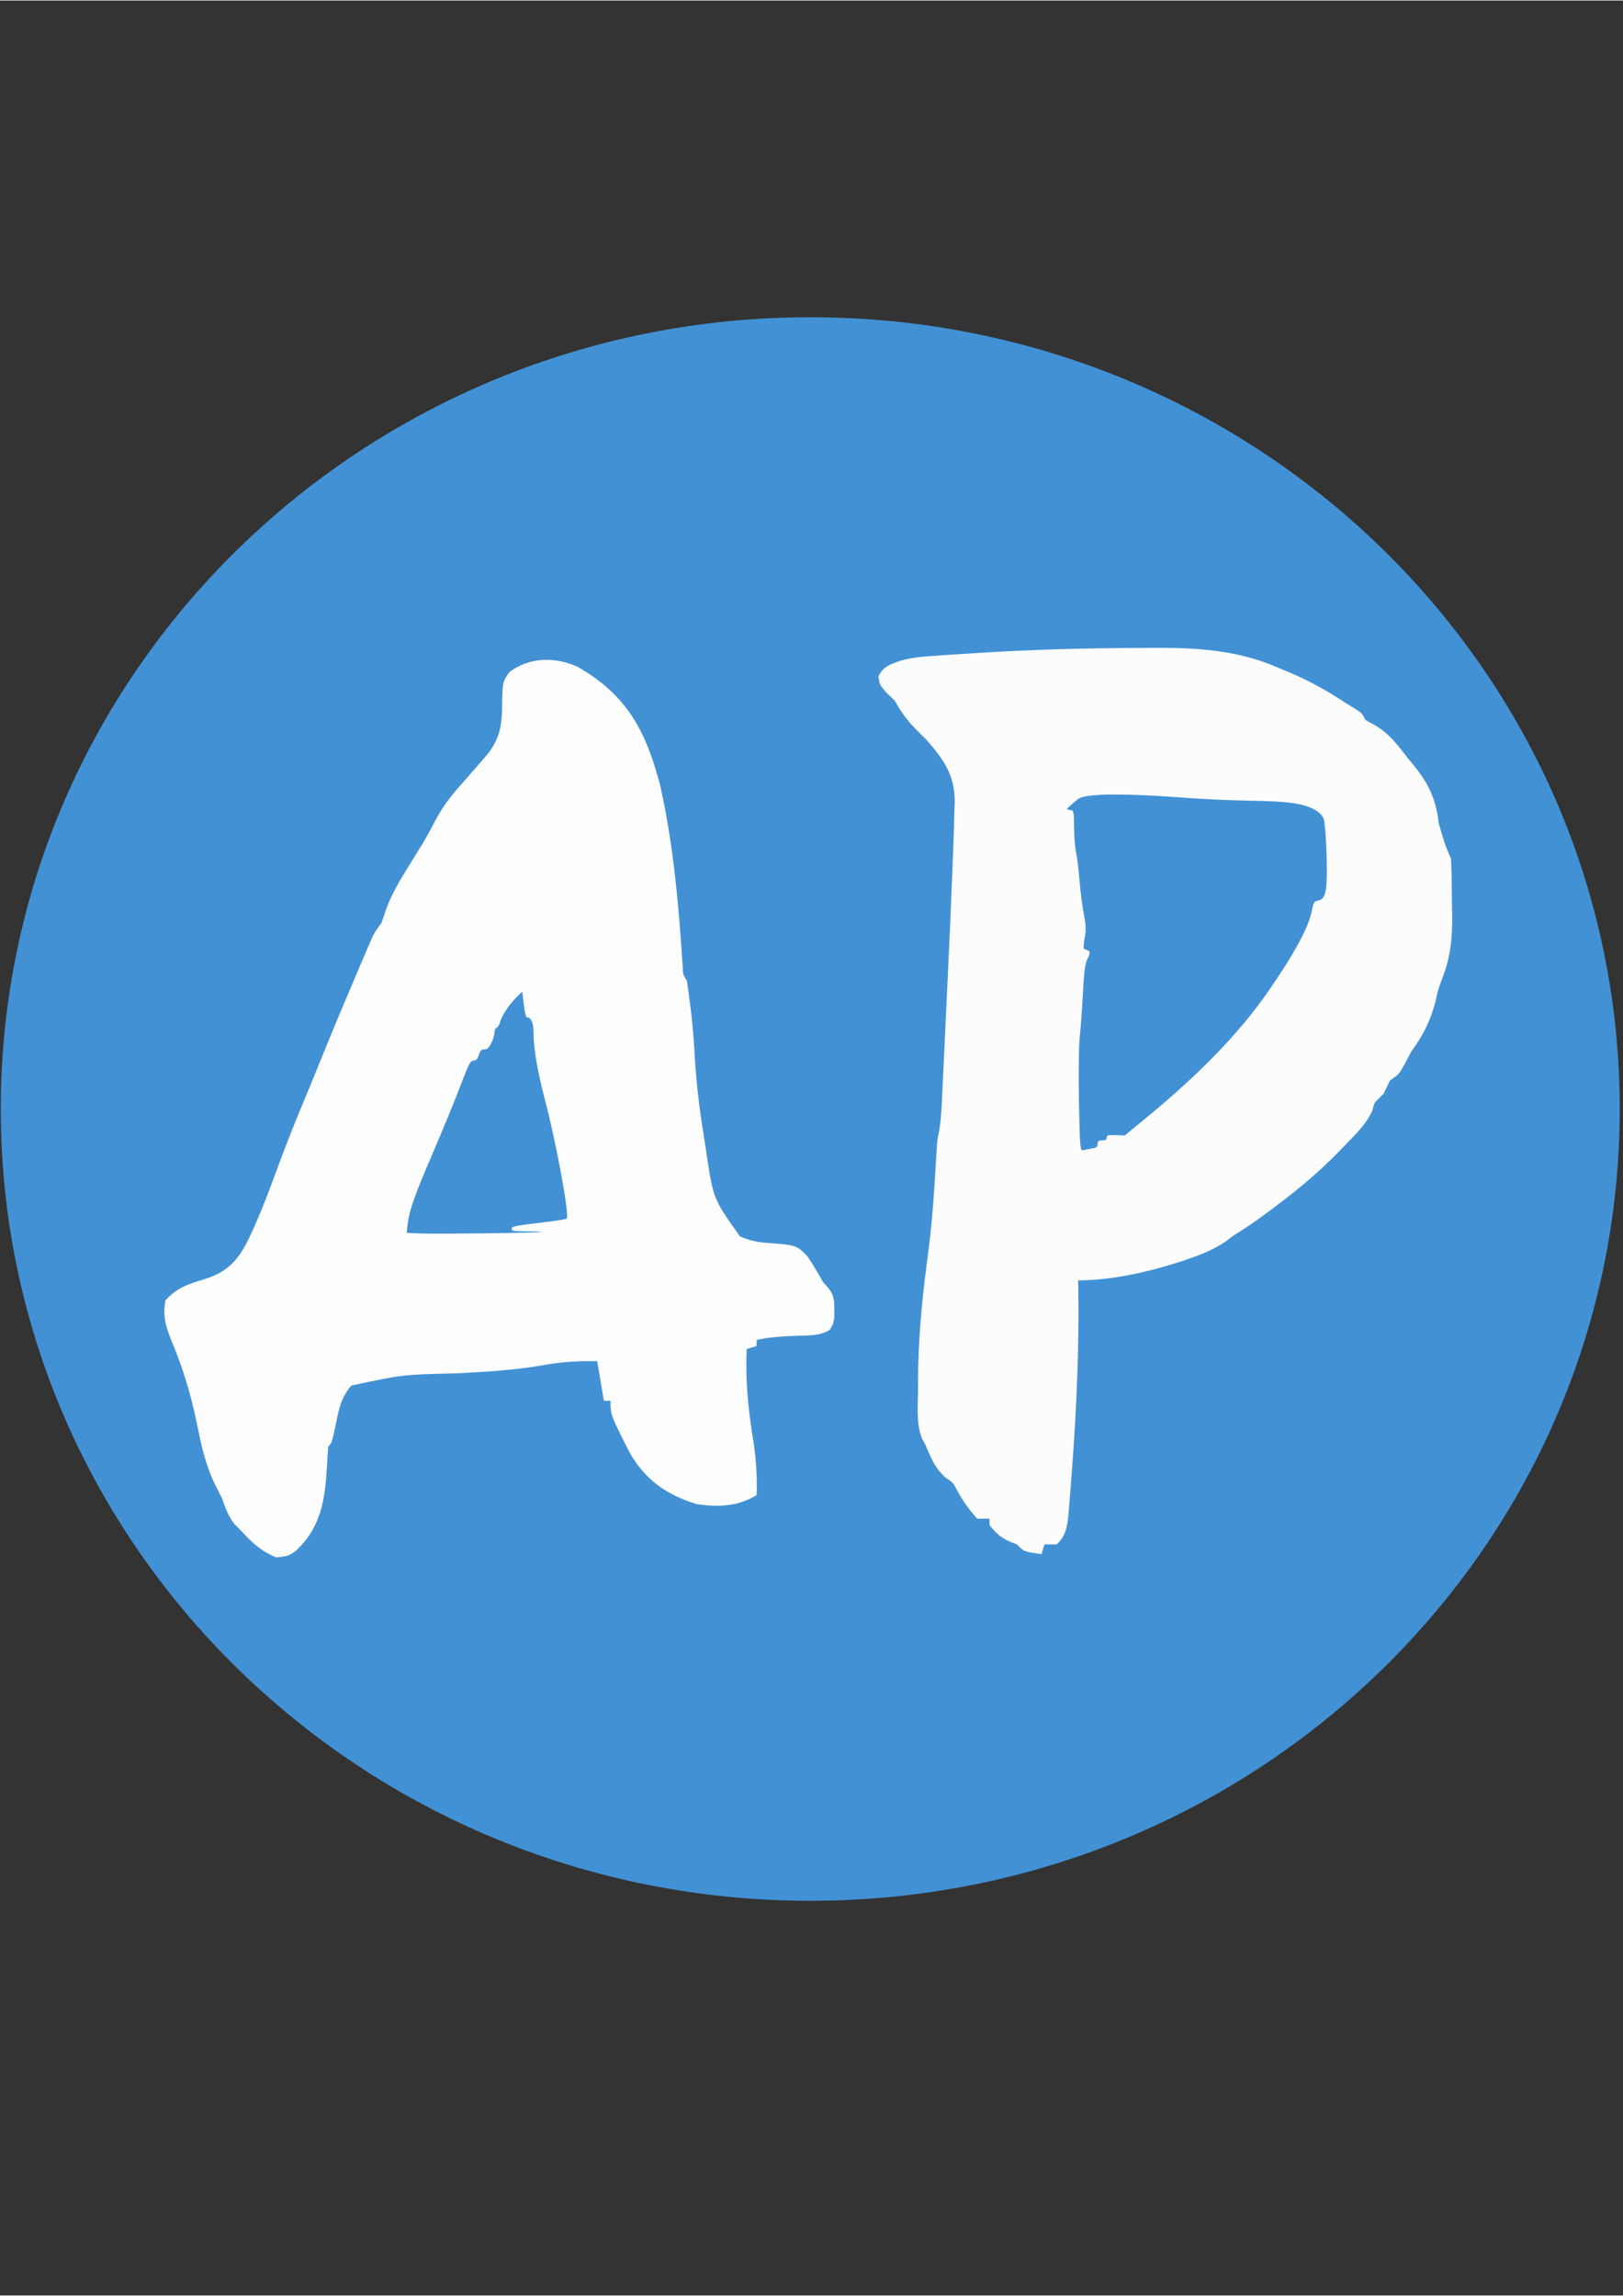
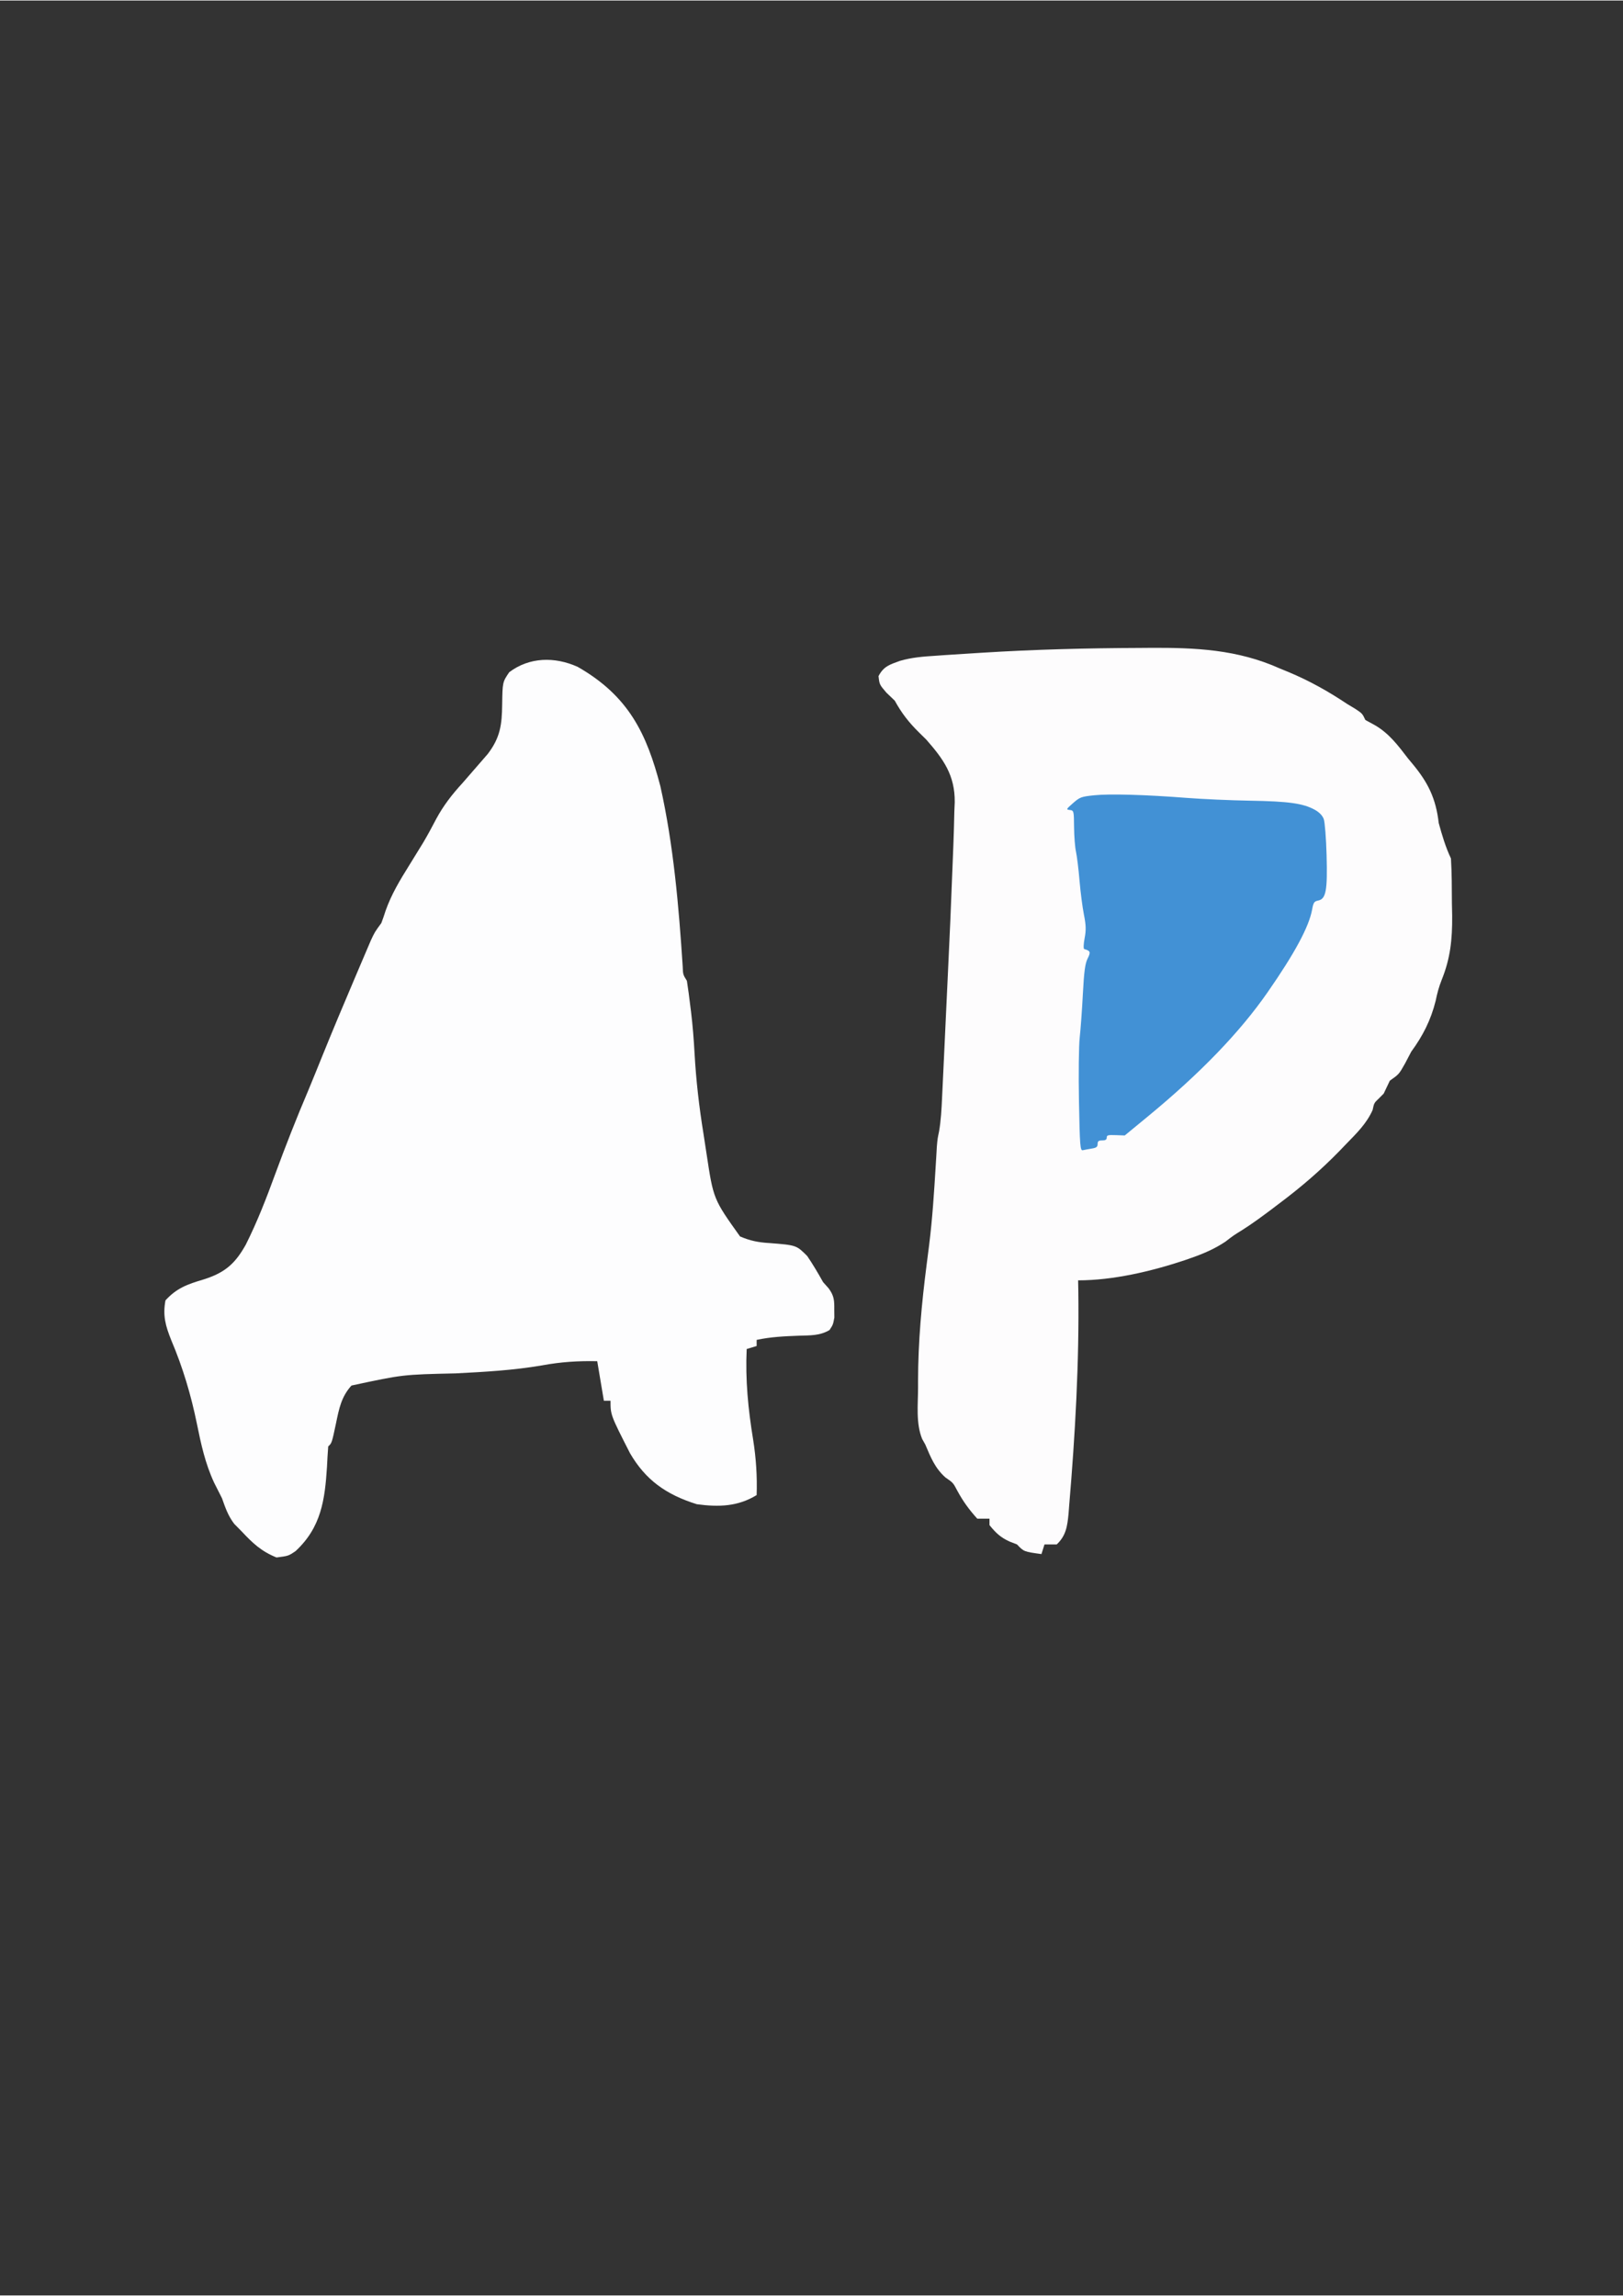
<svg xmlns="http://www.w3.org/2000/svg" height="2246px" version="1.1" viewBox="0 0 1588 2245" width="1588px">
  <rect x="0" y="0" width="1588" height="2245" fill="#333333" stroke="none" />
  <g id="surface1">
-     <path d="M 1584.82 1084.398 C 1584.82 656.617 1230.215 309.828 792.789 309.828 C 355.363 309.828 0.758 656.617 0.758 1084.398 C 0.758 1512.184 355.363 1858.969 792.789 1858.969 C 1230.215 1858.969 1584.82 1512.184 1584.82 1084.398 Z M 1584.82 1084.398" style="stroke:none;fill-rule:nonzero;fill:rgb(25.882%,56.863%,83.529%);fill-opacity:1;" />
    <path d="M 1115.043 633.34 C 1118.328 633.312 1121.617 633.289 1125.004 633.266 C 1169.582 633.004 1210.609 634.77 1252.215 653.426 C 1256.355 655.125 1256.355 655.125 1260.578 656.859 C 1281.035 665.418 1299.434 675.672 1317.996 688.078 C 1320.684 689.695 1323.371 691.312 1326.137 692.977 C 1332.949 697.531 1332.949 697.531 1335.938 703.832 C 1339.023 705.52 1342.105 707.211 1345.281 708.949 C 1359.203 717.004 1367.93 728.789 1377.801 741.637 C 1379.191 743.305 1380.582 744.977 1382.016 746.695 C 1397.145 764.879 1404.926 780.426 1407.703 804.645 C 1410.941 816.488 1414.422 828.262 1419.664 839.301 C 1420.566 853.918 1420.496 868.562 1420.598 883.211 C 1420.684 887.25 1420.77 891.285 1420.859 895.449 C 1421.008 918.406 1419.164 936.914 1410.578 958.117 C 1407.852 964.941 1406.18 971.289 1404.711 978.512 C 1400 997.445 1392.125 1012.902 1380.793 1028.328 C 1378.77 1032.117 1376.777 1035.926 1374.812 1039.746 C 1368.832 1050.379 1368.832 1050.379 1359.859 1056.68 C 1357.816 1060.855 1355.824 1065.055 1353.879 1069.281 C 1352.398 1070.777 1350.922 1072.27 1349.395 1073.812 C 1344.457 1078.48 1344.457 1078.48 1343.008 1085.402 C 1336.887 1099.035 1327.207 1108.23 1317.062 1118.703 C 1314.922 1120.938 1312.781 1123.168 1310.574 1125.465 C 1292.23 1144.285 1273.074 1160.766 1252.215 1176.398 C 1249.402 1178.535 1246.586 1180.668 1243.688 1182.871 C 1234.316 1189.891 1224.984 1196.766 1215.117 1202.992 C 1207.117 1207.918 1207.117 1207.918 1198.93 1214.203 C 1188.328 1221.23 1177.691 1225.828 1165.875 1229.957 C 1163.605 1230.754 1161.336 1231.551 1159 1232.375 C 1126.395 1243.199 1089.176 1252.008 1054.867 1252.008 C 1054.934 1255.434 1055.004 1258.855 1055.074 1262.383 C 1055.996 1332.438 1052.004 1402.965 1046.082 1472.734 C 1045.895 1475.184 1045.707 1477.633 1045.516 1480.156 C 1044.328 1492.602 1043.02 1501.793 1033.934 1510.344 C 1029.988 1510.344 1026.043 1510.344 1021.973 1510.344 C 1020.988 1513.465 1020 1516.582 1018.984 1519.797 C 1001.793 1517.434 1001.793 1517.434 995.062 1510.344 C 991.547 1508.98 991.547 1508.98 987.961 1507.586 C 979.121 1503.598 974.324 1499.148 968.152 1491.441 C 968.152 1489.363 968.152 1487.281 968.152 1485.141 C 964.203 1485.141 960.258 1485.141 956.191 1485.141 C 948.289 1476.41 942.418 1468.41 936.754 1457.969 C 932.586 1450.02 932.586 1450.02 924.98 1444.777 C 914.781 1435.602 910.75 1425.383 905.359 1412.68 C 904.336 1410.863 903.316 1409.043 902.266 1407.168 C 895.996 1391.762 898.238 1373.453 898.258 1356.957 C 898.254 1354.816 898.254 1352.676 898.25 1350.469 C 898.297 1312.078 901.777 1274.648 906.645 1236.645 C 907.195 1232.348 907.742 1228.051 908.293 1223.754 C 908.559 1221.648 908.828 1219.547 909.105 1217.379 C 912.32 1191.582 913.965 1165.688 915.539 1139.727 C 915.734 1136.477 915.938 1133.227 916.141 1129.879 C 916.383 1125.648 916.383 1125.648 916.625 1121.336 C 917.324 1113.391 917.324 1113.391 918.773 1106.531 C 920.68 1095.508 921.246 1084.555 921.75 1073.383 C 921.867 1070.988 921.984 1068.594 922.105 1066.125 C 922.488 1058.203 922.855 1050.281 923.223 1042.355 C 923.484 1036.773 923.75 1031.195 924.012 1025.613 C 924.566 1013.875 925.109 1002.141 925.648 990.402 C 926.195 978.516 926.754 966.633 927.328 954.75 C 929.066 918.66 930.664 882.566 932.004 846.457 C 932.258 839.73 932.531 833 932.809 826.273 C 933.23 815.305 933.523 804.348 933.758 793.371 C 933.887 790.363 934.012 787.355 934.145 784.258 C 934.41 757.723 922.973 742.047 906.355 723.078 C 903.867 720.625 901.383 718.172 898.82 715.645 C 889.039 705.957 882.188 697.129 875.461 684.93 C 872.746 682.328 870.035 679.73 867.238 677.051 C 860.508 669.176 860.508 669.176 859.574 660.906 C 864.711 651.117 870.766 649.586 880.492 646.004 C 892.125 642.594 903.672 641.734 915.688 640.98 C 919.785 640.688 919.785 640.688 923.965 640.383 C 932.961 639.758 941.961 639.199 950.961 638.656 C 954.062 638.461 957.164 638.262 960.359 638.059 C 1011.91 634.84 1063.41 633.52 1115.047 633.34 Z M 1115.043 633.34" style="stroke:none;fill-rule:nonzero;fill:rgb(99.216%,98.824%,99.216%);fill-opacity:1;" />
    <path d="M 1055.699 1077.152 C 1055.199 1050.645 1055.527 1022.441 1056.426 1014.477 C 1057.324 1006.508 1058.719 987.281 1059.523 971.746 C 1060.648 950.07 1061.73 942.035 1064.168 937.203 C 1067.379 930.828 1066.957 929.656 1060.82 927.902 C 1059.977 927.66 1060.156 922.922 1061.223 917.375 C 1062.754 909.426 1062.609 904.531 1060.551 894.254 C 1059.117 887.086 1057.176 872.094 1056.242 860.941 C 1055.309 849.789 1053.754 837.078 1052.785 832.695 C 1051.82 828.316 1050.973 817.441 1050.898 808.535 C 1050.777 792.883 1050.637 792.328 1046.758 791.879 C 1042.965 791.441 1043.137 791.078 1049.883 785.172 C 1056.59 779.305 1057.836 778.836 1070.387 777.504 C 1085.547 775.895 1120.672 776.883 1161.305 780.055 C 1176.504 781.242 1204.348 782.469 1223.184 782.777 C 1260.887 783.398 1275.227 785.418 1286.523 791.703 C 1290.824 794.094 1293.895 797.27 1295.18 800.656 C 1296.273 803.539 1297.539 819.59 1297.988 836.316 C 1298.926 870.883 1297.387 879.016 1289.621 880.504 C 1285.887 881.219 1285.035 882.484 1283.879 889.012 C 1280.887 905.883 1266.926 931.867 1240.195 970.297 C 1212.844 1009.617 1174.219 1049.617 1122.621 1092.066 L 1100.492 1110.273 L 1091.676 1109.949 C 1084.059 1109.672 1082.859 1110.004 1082.859 1112.383 C 1082.859 1114.359 1081.598 1115.141 1078.402 1115.141 C 1074.875 1115.141 1073.945 1115.871 1073.945 1118.645 C 1073.945 1121.441 1072.773 1122.344 1068.152 1123.098 C 1064.965 1123.621 1061.066 1124.34 1059.484 1124.699 C 1056.895 1125.285 1056.52 1120.574 1055.703 1077.152 Z M 1055.699 1077.152" style="stroke:none;fill-rule:nonzero;fill:rgb(25.882%,56.863%,83.529%);fill-opacity:1;" />
    <path d="M 565.223 651.859 C 615.441 680.531 632.758 717.594 646.09 768.48 C 659.008 826.062 664.152 886.191 667.969 944.77 C 668.277 952.91 668.277 952.91 672.086 958.996 C 673.324 967 674.391 974.965 675.336 982.996 C 675.605 985.102 675.875 987.207 676.148 989.375 C 677.781 1002.93 678.84 1016.449 679.586 1030.07 C 681.059 1056.484 684.066 1082.453 688.309 1108.609 C 689.359 1115.16 690.344 1121.715 691.324 1128.273 C 698.008 1172.531 698.008 1172.531 724.078 1209.051 C 733.695 1213.234 742.098 1214.922 752.703 1215.516 C 779.195 1217.578 779.195 1217.578 789.809 1228.203 C 795.48 1236.527 800.422 1244.98 805.316 1253.703 C 807.988 1256.703 807.988 1256.703 810.715 1259.762 C 816.207 1267.145 816.375 1271.82 816.285 1280.68 C 816.309 1283.234 816.34 1285.785 816.363 1288.414 C 815.07 1295.379 815.07 1295.379 811.617 1300.648 C 801.871 1306.316 792.773 1305.781 781.355 1306.172 C 767.312 1306.703 754.031 1307.309 740.328 1310.262 C 740.328 1312.227 740.328 1314.191 740.328 1316.219 C 737.113 1317.199 733.895 1318.184 730.582 1319.195 C 729.18 1349.266 731.996 1377.863 736.863 1407.609 C 739.777 1425.922 740.922 1443.582 740.328 1462.082 C 721.98 1473.289 703.387 1473.922 681.84 1471.012 C 651.258 1461.473 631.516 1446.977 616.441 1421.152 C 597.352 1383.676 597.352 1383.676 597.352 1369.801 C 595.207 1369.801 593.062 1369.801 590.852 1369.801 C 588.707 1357.031 586.562 1344.258 584.352 1331.102 C 565.5 1330.73 548.891 1331.754 530.328 1335.195 C 502.316 1340 474.246 1341.57 445.84 1343.008 C 393.949 1344.16 393.949 1344.16 343.887 1354.918 C 333.961 1365.855 331.719 1377.613 328.859 1391.383 C 324.684 1411.207 324.684 1411.207 321.141 1414.453 C 320.613 1421.207 320.234 1427.969 319.922 1434.73 C 317.855 1466.281 314.473 1493.617 289.012 1517.027 C 282.145 1521.617 282.145 1521.617 270.57 1523.105 C 255.723 1517.172 247.078 1508.949 236.652 1497.805 C 234.172 1495.285 231.691 1492.77 229.137 1490.176 C 222.965 1482.008 220.539 1474.477 217.156 1465.059 C 214.609 1459.965 212.035 1454.879 209.438 1449.805 C 200.723 1430.977 196.688 1412.137 192.621 1392.148 C 186.891 1364.113 178.895 1337.266 167.602 1310.637 C 161.949 1296.551 159.102 1286.5 161.914 1271.566 C 172.934 1259.559 183.176 1255.891 199.281 1251.098 C 220.527 1244.426 230.293 1235.27 240.469 1217.133 C 251.719 1194.703 260.602 1171.793 269.148 1148.398 C 279.324 1120.723 290.047 1093.363 301.645 1066.164 C 306.281 1054.977 310.824 1043.758 315.352 1032.535 C 325.68 1007.035 336.344 981.66 347.145 956.328 C 348.758 952.535 350.371 948.742 351.977 944.949 C 354.262 939.562 356.562 934.18 358.867 928.797 C 360.203 925.656 361.543 922.516 362.926 919.277 C 366.633 911.367 366.633 911.367 373.133 902.438 C 374.645 898.438 376.031 894.395 377.32 890.332 C 382.918 874.426 391.312 860.523 400.348 846.062 C 403.426 841.078 406.496 836.09 409.562 831.098 C 411.082 828.633 412.598 826.172 414.16 823.633 C 418.645 816.078 422.73 808.41 426.789 800.656 C 433.871 787.512 442.281 776.684 452.543 765.504 C 455.688 761.902 458.824 758.293 461.949 754.676 C 467.008 748.832 472.074 742.992 477.156 737.164 C 489.629 720.926 491.078 708.137 491.336 688.848 C 491.672 666.785 491.672 666.785 498.266 657.07 C 517.906 642.285 542.66 641.691 565.223 651.859 Z M 565.223 651.859" style="stroke:none;fill-rule:nonzero;fill:rgb(99.216%,99.216%,99.608%);fill-opacity:1;" />
-     <path d="M 410.707 1206.125 L 397.91 1205.523 L 398.867 1197.195 C 400.438 1183.527 405.391 1169.484 423.426 1127.578 C 432.848 1105.676 444.902 1076.336 450.215 1062.379 C 458.738 1039.973 460.27 1037.004 463.32 1037.004 C 465.914 1037.004 467.215 1035.645 468.539 1031.539 C 469.902 1027.309 471.133 1026.074 473.969 1026.074 C 476.703 1026.074 478.418 1024.504 480.719 1019.891 C 482.418 1016.488 483.805 1011.898 483.805 1009.691 C 483.805 1007.48 484.773 1005.293 485.957 1004.832 C 487.141 1004.367 488.562 1002.105 489.117 999.805 C 490.559 993.836 497.906 982.566 504.934 975.559 L 510.957 969.551 L 511.961 977.902 C 513.512 990.73 514.461 994.844 515.875 994.844 C 519.715 994.844 521.969 1000.219 521.977 1009.398 C 521.992 1024.664 526 1048.164 533.348 1076.043 C 544.477 1118.281 557.395 1188.996 554.465 1191.629 C 553.805 1192.219 543.305 1193.887 531.129 1195.328 C 503.008 1198.664 500.598 1199.18 500.598 1201.875 C 500.598 1203.641 503.621 1204.094 515.352 1204.094 C 523.469 1204.094 529.824 1204.363 529.473 1204.684 C 528.52 1205.57 425.457 1206.82 410.707 1206.125 Z M 410.707 1206.125" style="stroke:none;fill-rule:nonzero;fill:rgb(25.882%,56.863%,83.529%);fill-opacity:1;" />
  </g>
</svg>